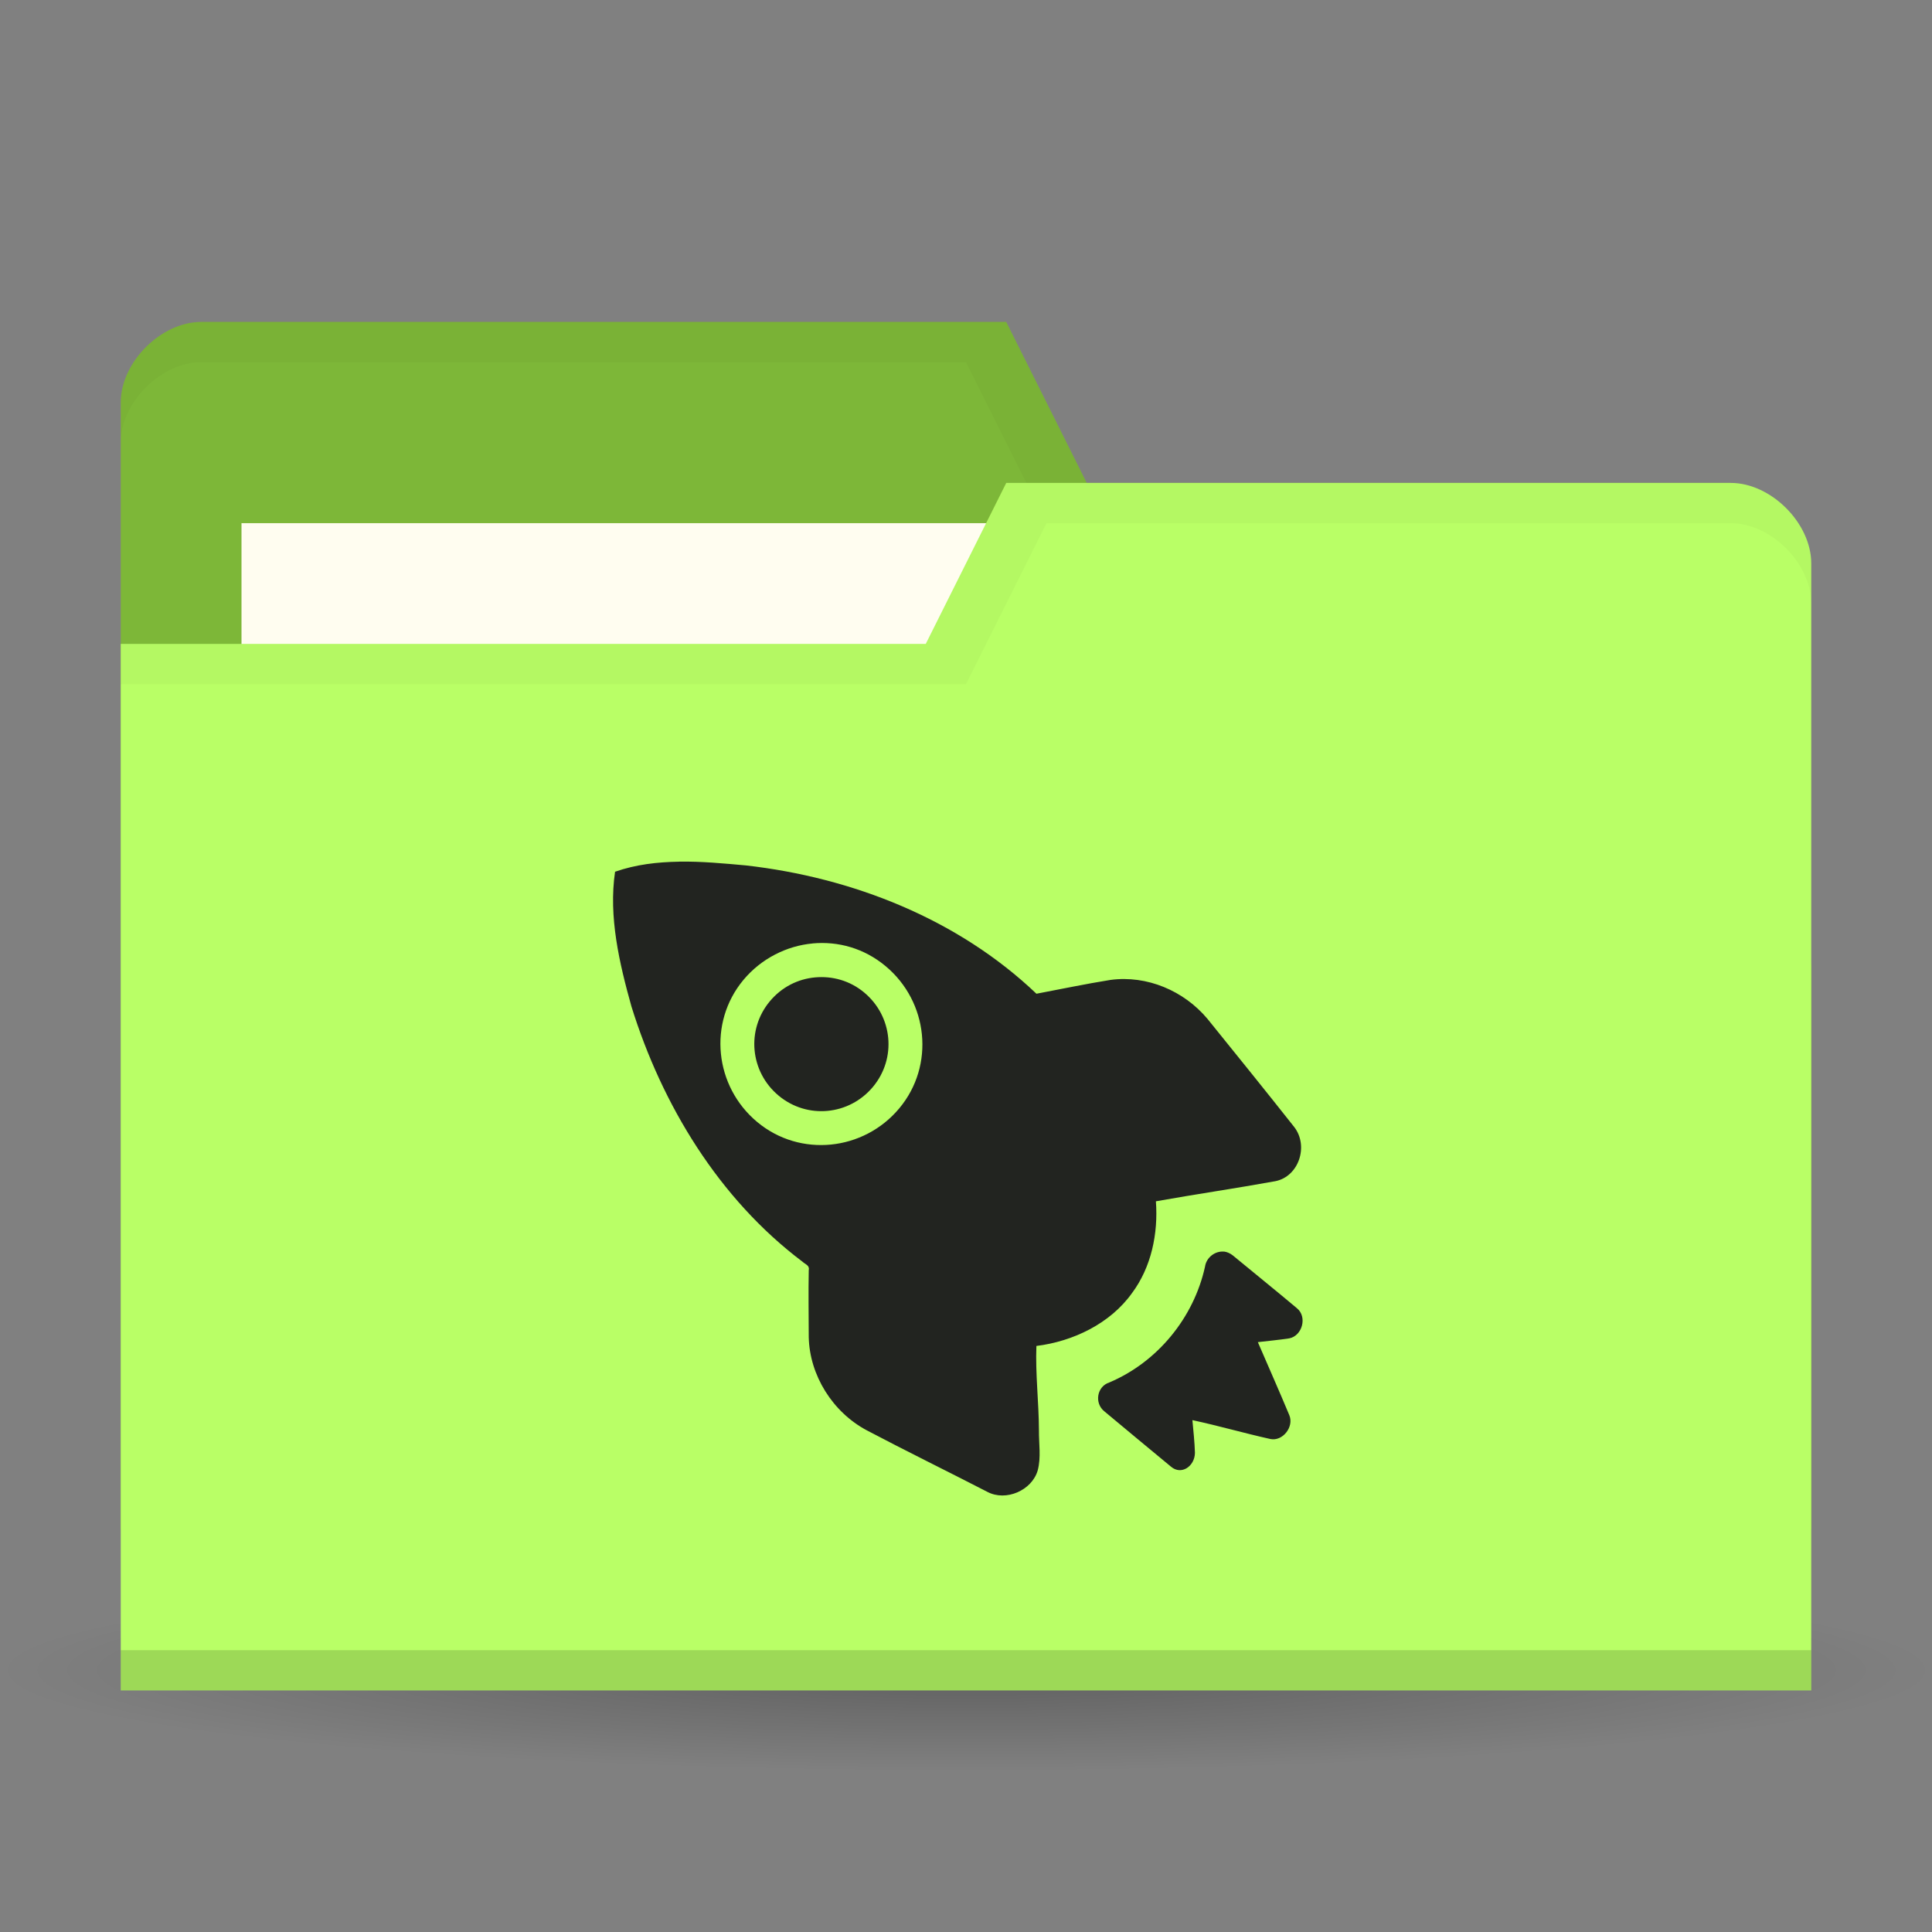
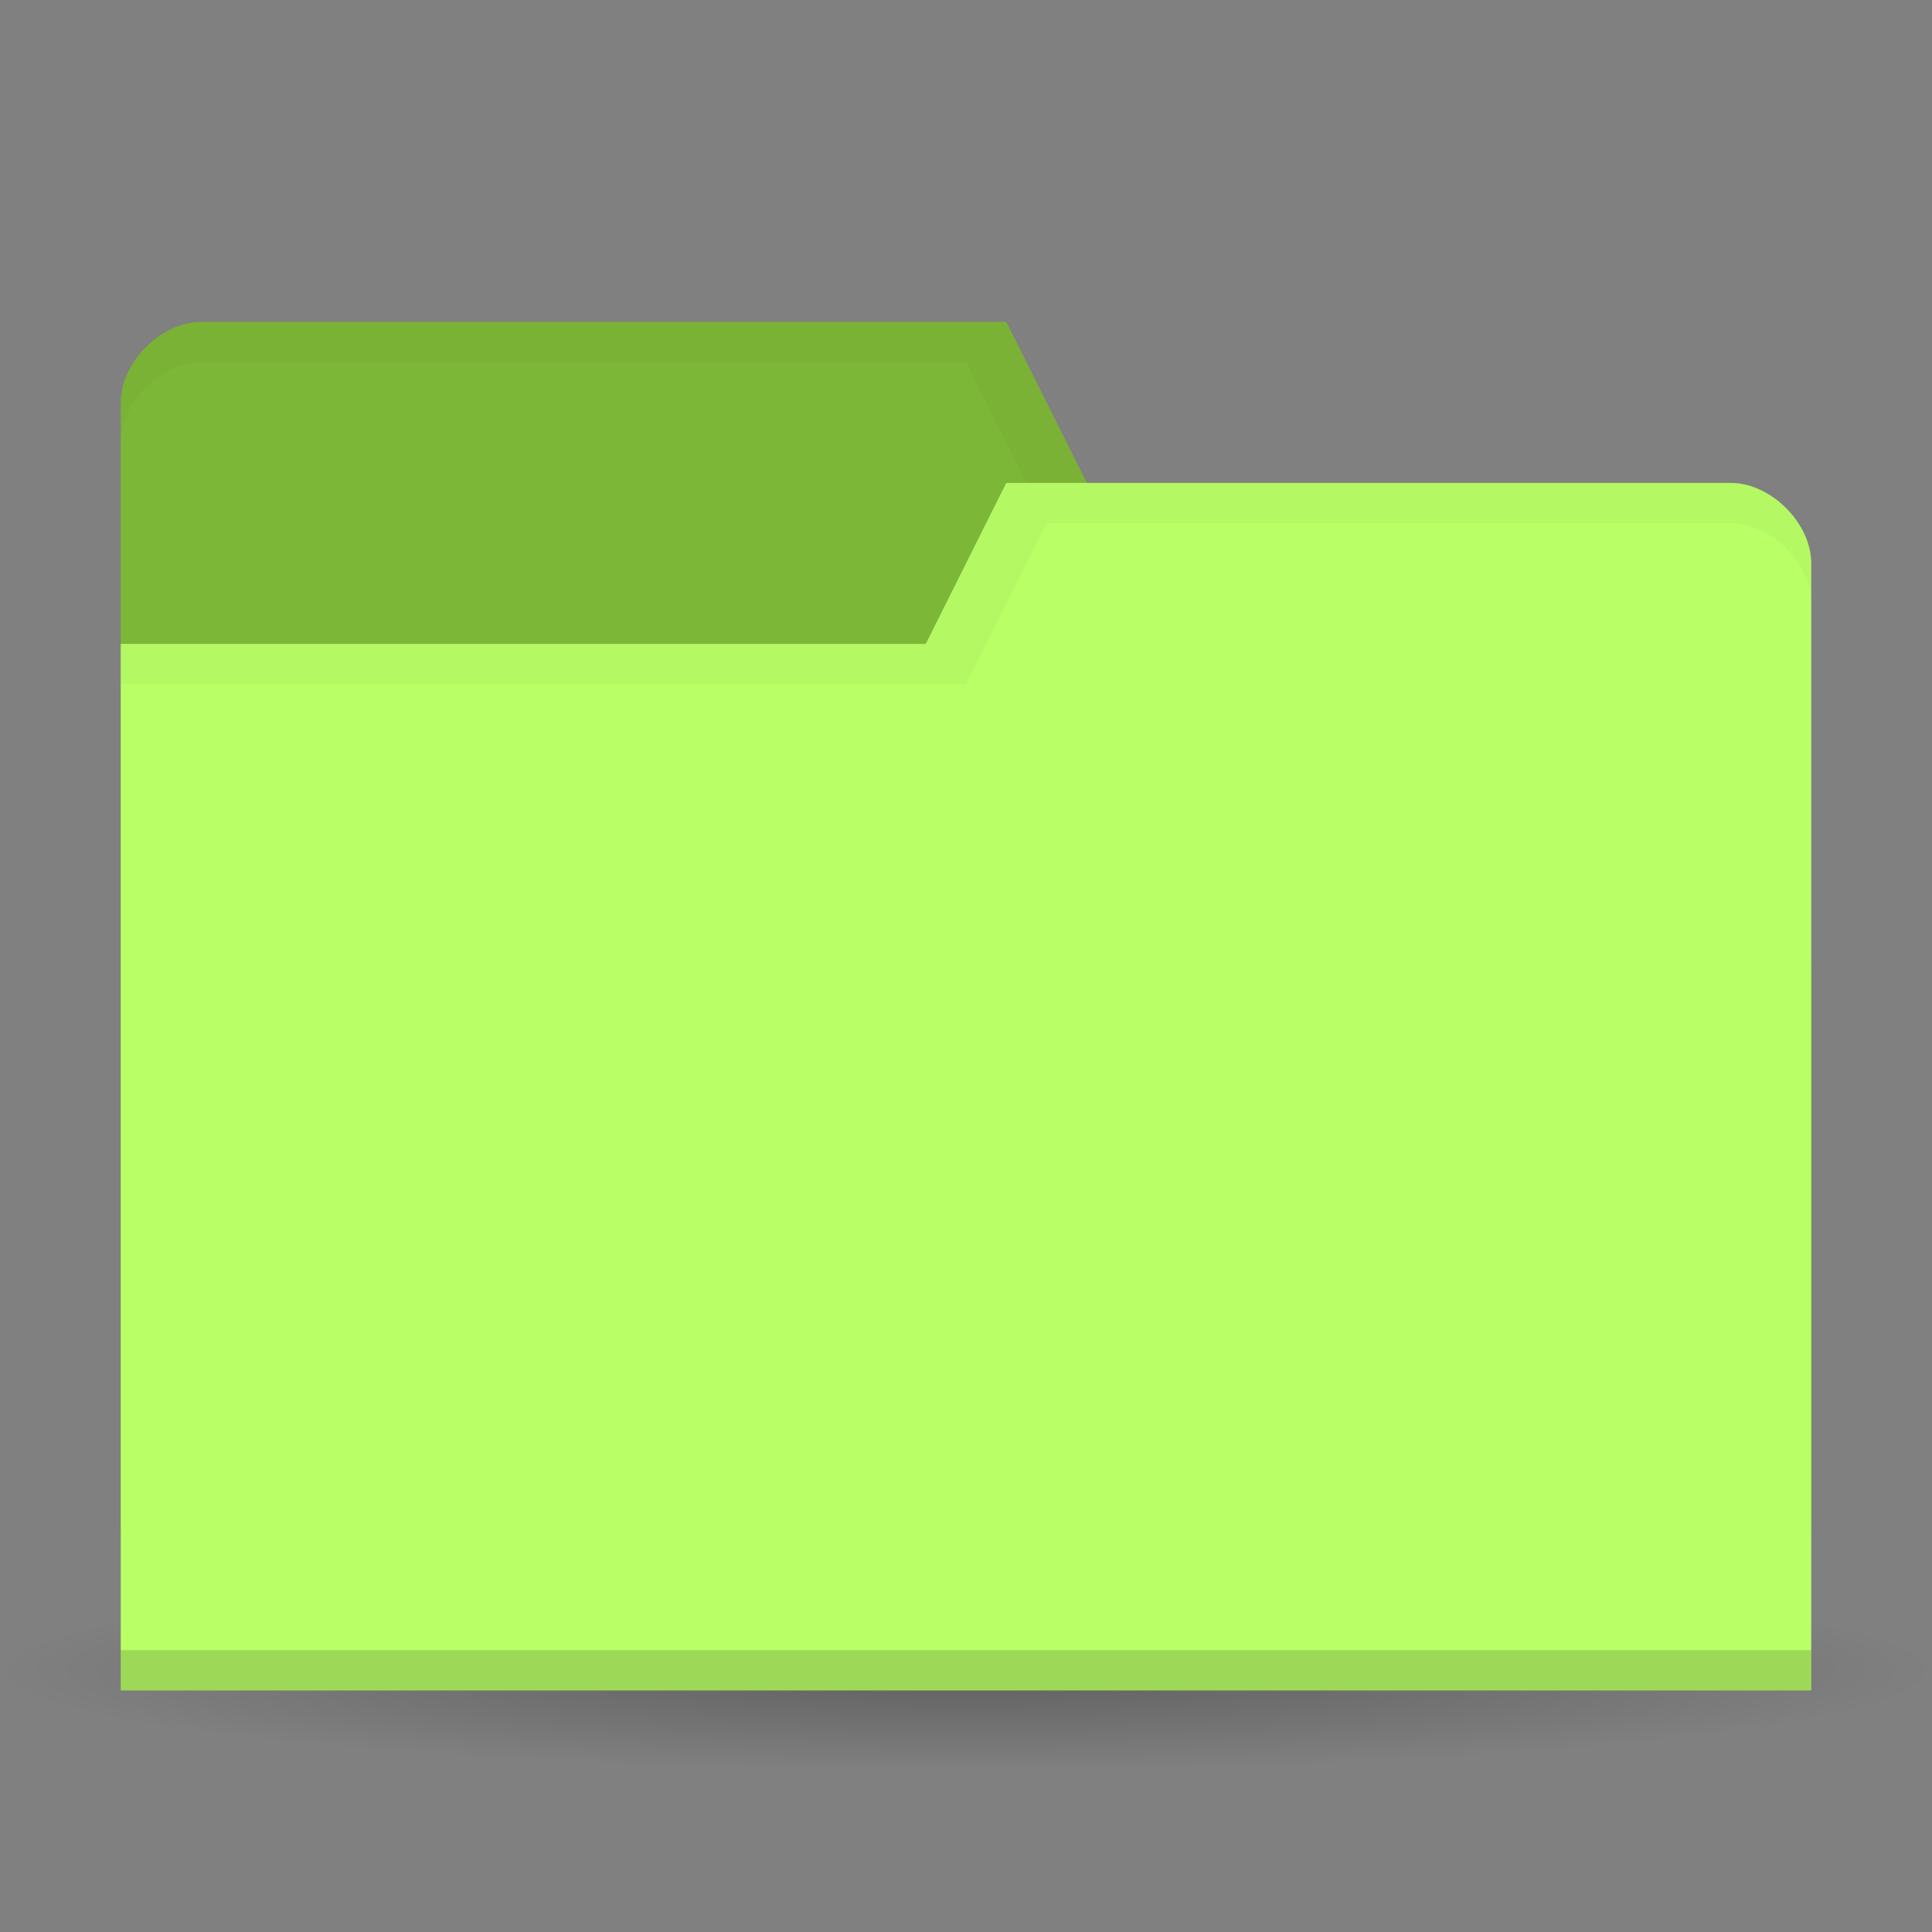
<svg xmlns="http://www.w3.org/2000/svg" viewBox="0 0 48 48">
  <rect x="0" y="0" width="48" height="48" fill="#808080" stroke="none" />
  <defs>
    <radialGradient id="radialGradient3850" cx="24.08" cy="41.38" r="21.08" gradientTransform="matrix(1,0,0,0.113,0,36.704)" gradientUnits="userSpaceOnUse">
      <stop style="stop-color:#000;stop-opacity:0.392" />
      <stop offset="1" style="stop-color:#000;stop-opacity:0" />
    </radialGradient>
  </defs>
  <g>
    <path d="m 45.15 41.38 a 21.08 2.383 0 1 1 -42.15 0 21.08 2.383 0 1 1 42.15 0 z" transform="matrix(1.139,0,0,1.049,-3.416,-1.912)" style="fill:url(#radialGradient3850);opacity:0.65;fill-opacity:1;stroke:none" />
  </g>
  <g transform="translate(0,-1004.362)">
    <path d="m 3 1014.36 0 28 42 0 0 -14 -2 -12 -16 0 -2 -4 -20 0 c -1 0 -2 1 -2 2 z" style="fill:#7db738;fill-opacity:1;stroke:none" />
-     <rect width="21" height="8" x="6" y="1017.36" style="fill:#fffdf0;fill-opacity:1;stroke:none" />
    <path d="m 5 1012.36 c -1 0 -2 1 -2 2 l 0 1 c 0 -1 1 -2 2 -2 l 19 0 2 4 17 0 2 12 0 -1 -2 -12 -16 0 -2 -4 z" style="fill:#000;opacity:0.03;fill-opacity:1;stroke:none" />
    <path d="m 45 1018.36 0 28 -42 0 0 -26 20 0 2 -4 18 0 c 1 0 2 1 2 2 z" style="fill:#b9ff66;fill-opacity:1;stroke:none" />
    <path d="m 3 1045.36 0 1 42 0 0 -1 z" style="fill:#000;opacity:0.15;fill-opacity:1;stroke:none" />
    <path d="m 25 1016.36 -2 4 -20 0 0 1 21 0 2 -4 17 0 c 1 0 2 1 2 2 l 0 -1 c 0 -1 -1 -2 -2 -2 z" style="fill:#000;opacity:0.03;fill-opacity:1;stroke:none" />
-     <path d="m 16.875 1025.77 c -0.55 0.01 -1.07 0.068 -1.594 0.25 -0.165 1.116 0.107 2.274 0.406 3.344 0.762 2.453 2.176 4.782 4.25 6.344 0.076 0.072 0.184 0.089 0.156 0.219 -0.011 0.544 -0.001 1.111 0 1.656 0.022 0.953 0.596 1.863 1.438 2.313 0.998 0.526 1.995 1.013 3 1.531 0.463 0.245 1.105 -0.036 1.25 -0.531 0.088 -0.326 0.027 -0.668 0.031 -1 -0.003 -0.7 -0.09 -1.403 -0.063 -2.094 0.915 -0.114 1.835 -0.557 2.375 -1.313 0.481 -0.645 0.653 -1.479 0.594 -2.281 0.979 -0.175 1.988 -0.322 2.969 -0.5 0.581 -0.116 0.832 -0.871 0.469 -1.344 -0.714 -0.904 -1.431 -1.79 -2.156 -2.688 -0.586 -0.7 -1.503 -1.088 -2.406 -0.969 -0.613 0.098 -1.24 0.23 -1.844 0.344 -1.95 -1.858 -4.572 -2.888 -7.219 -3.188 -0.543 -0.049 -1.106 -0.103 -1.656 -0.094 z m 3.313 2.031 c 0.639 -0.058 1.281 0.12 1.813 0.563 1.064 0.886 1.23 2.467 0.344 3.531 -0.886 1.064 -2.467 1.23 -3.531 0.344 -1.064 -0.886 -1.23 -2.467 -0.344 -3.531 0.443 -0.532 1.079 -0.848 1.719 -0.906 z m 0.063 0.844 c -0.426 0.039 -0.829 0.239 -1.125 0.594 -0.591 0.71 -0.491 1.753 0.219 2.344 0.71 0.591 1.753 0.491 2.344 -0.219 0.591 -0.71 0.491 -1.753 -0.219 -2.344 -0.355 -0.296 -0.793 -0.414 -1.219 -0.375 z m 10.156 6.813 c -0.219 -0.02 -0.437 0.146 -0.469 0.375 -0.279 1.268 -1.181 2.369 -2.375 2.875 -0.311 0.098 -0.38 0.515 -0.125 0.719 0.524 0.437 1.13 0.941 1.656 1.375 0.256 0.218 0.589 -0.01 0.594 -0.344 -0.008 -0.266 -0.039 -0.55 -0.063 -0.813 0.653 0.14 1.292 0.326 1.938 0.469 0.304 0.063 0.593 -0.303 0.469 -0.594 -0.255 -0.612 -0.519 -1.204 -0.781 -1.813 0.264 -0.031 0.518 -0.054 0.781 -0.094 0.325 -0.064 0.453 -0.538 0.188 -0.75 -0.527 -0.443 -1.06 -0.872 -1.594 -1.313 -0.062 -0.049 -0.146 -0.087 -0.219 -0.094 z" style="fill:#222420;fill-opacity:1;stroke:none;fill-rule:nonzero" />
  </g>
</svg>